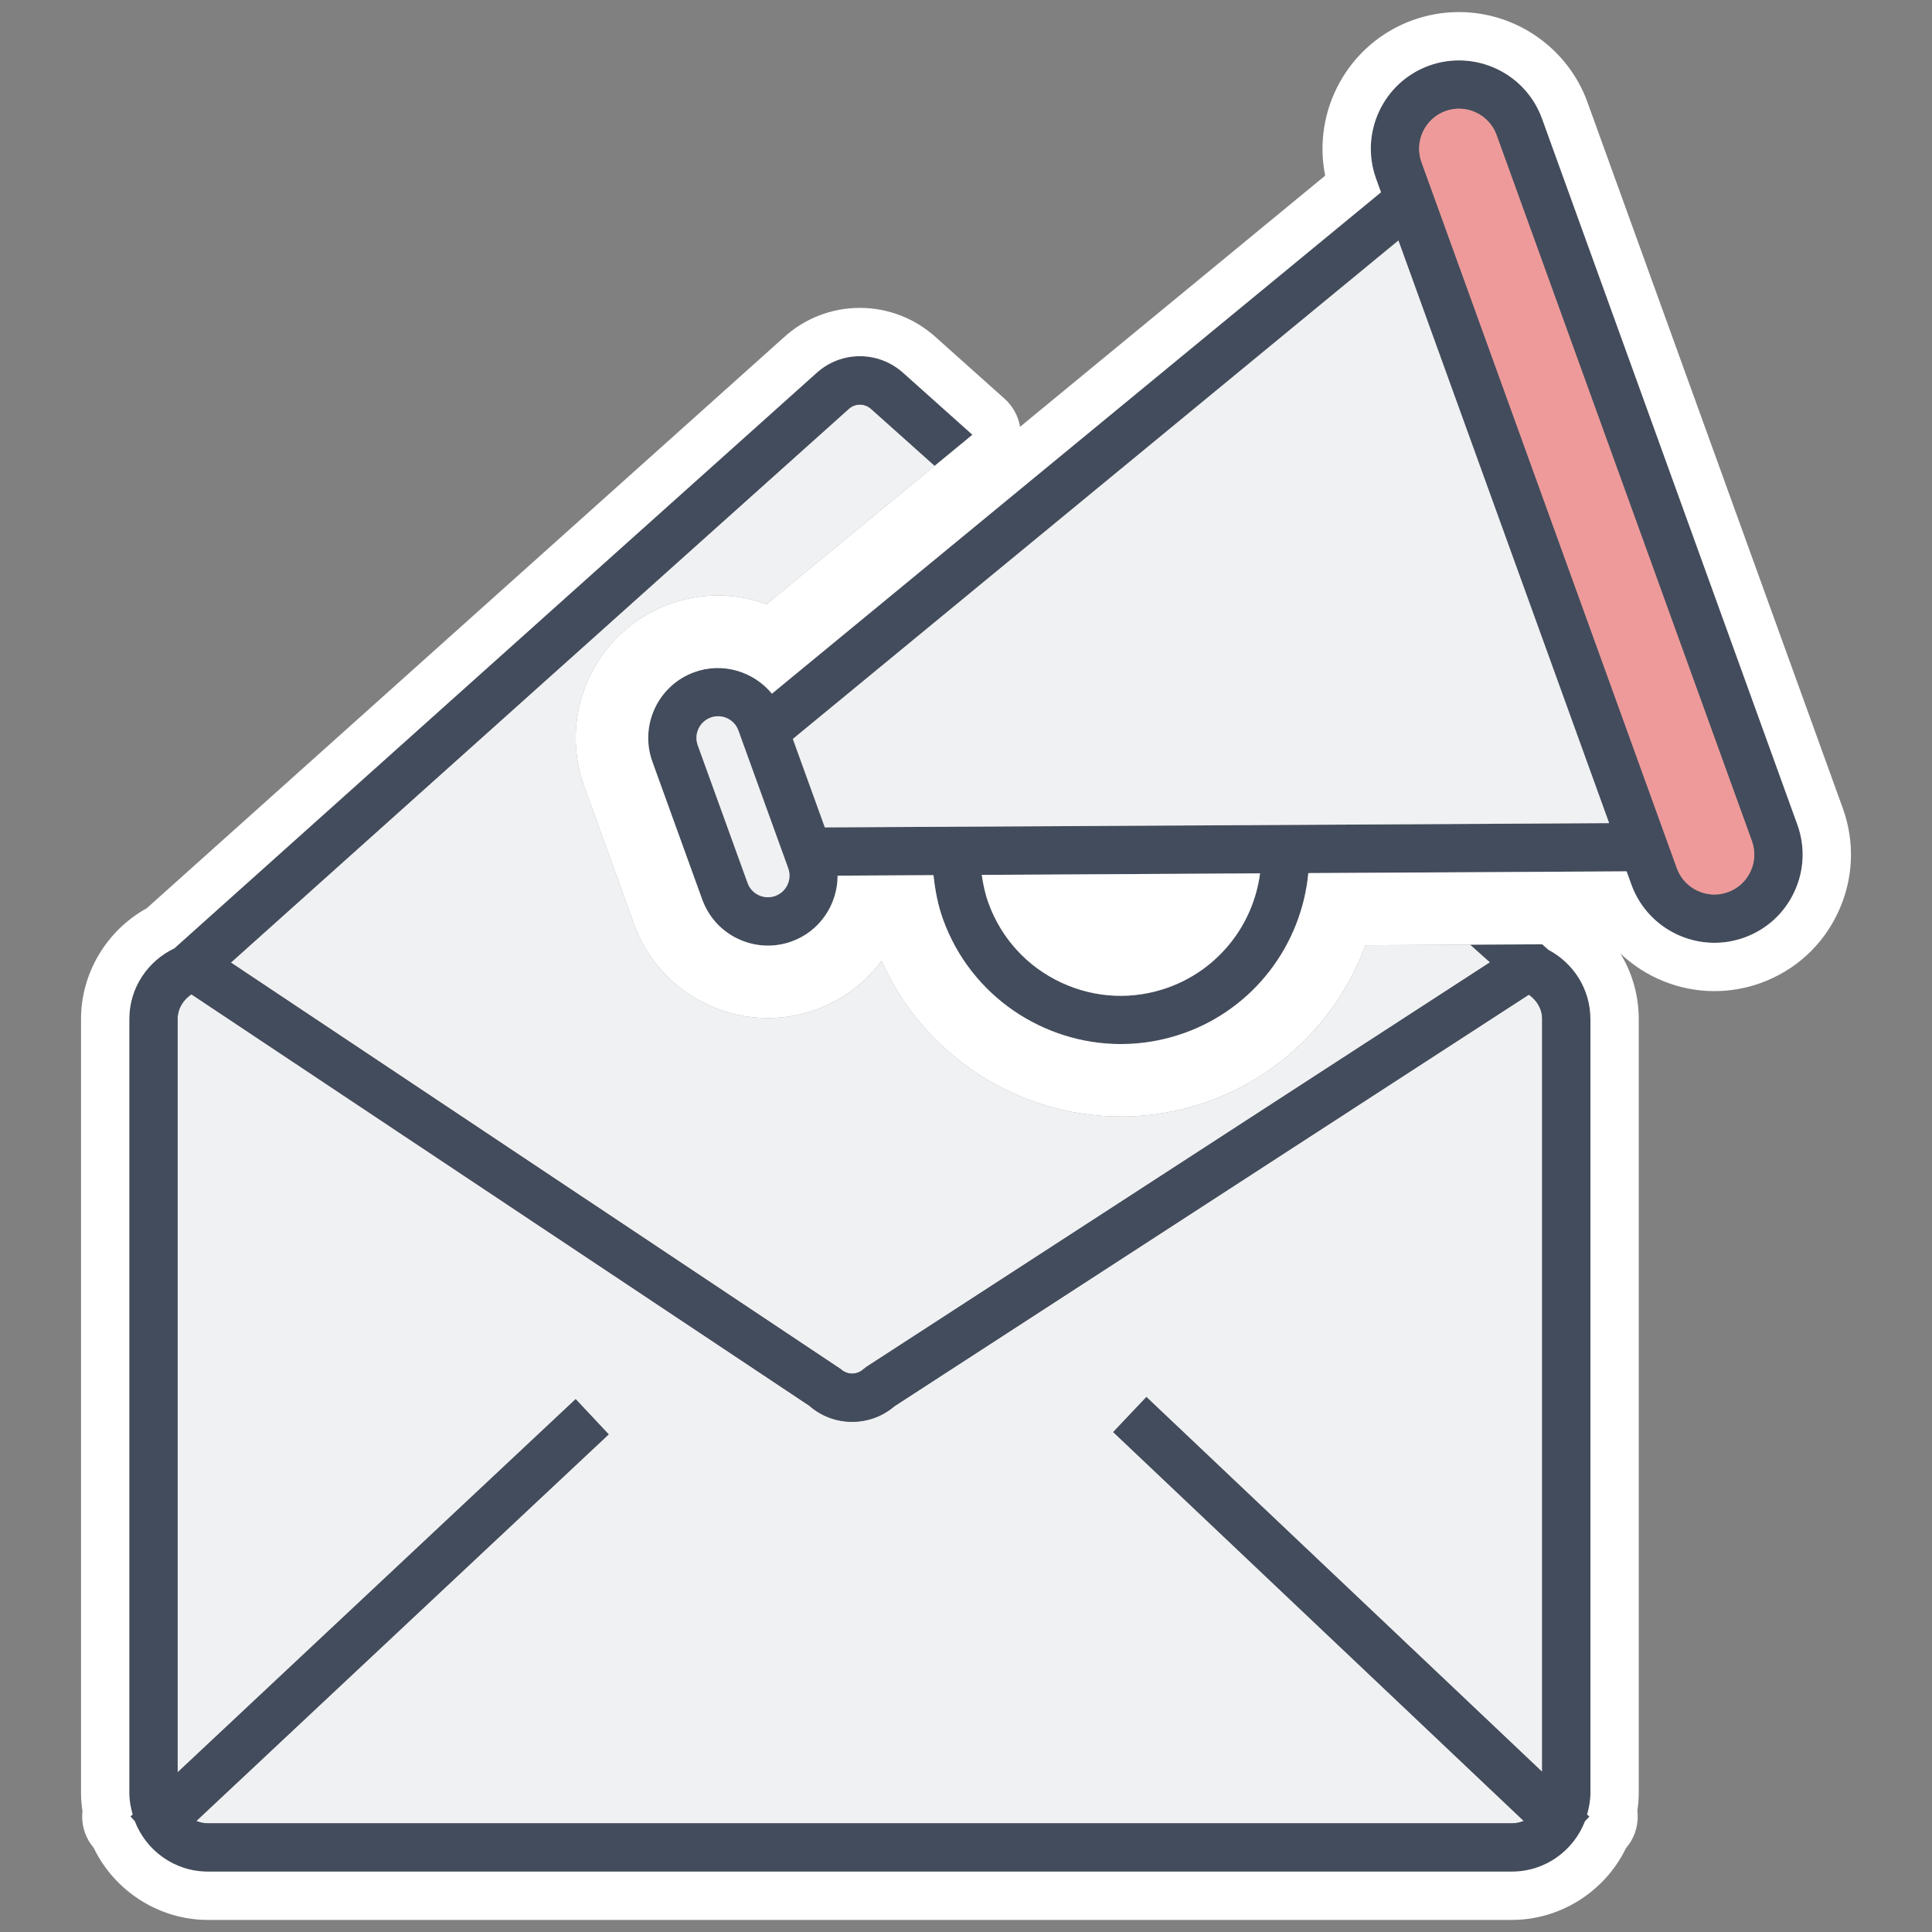
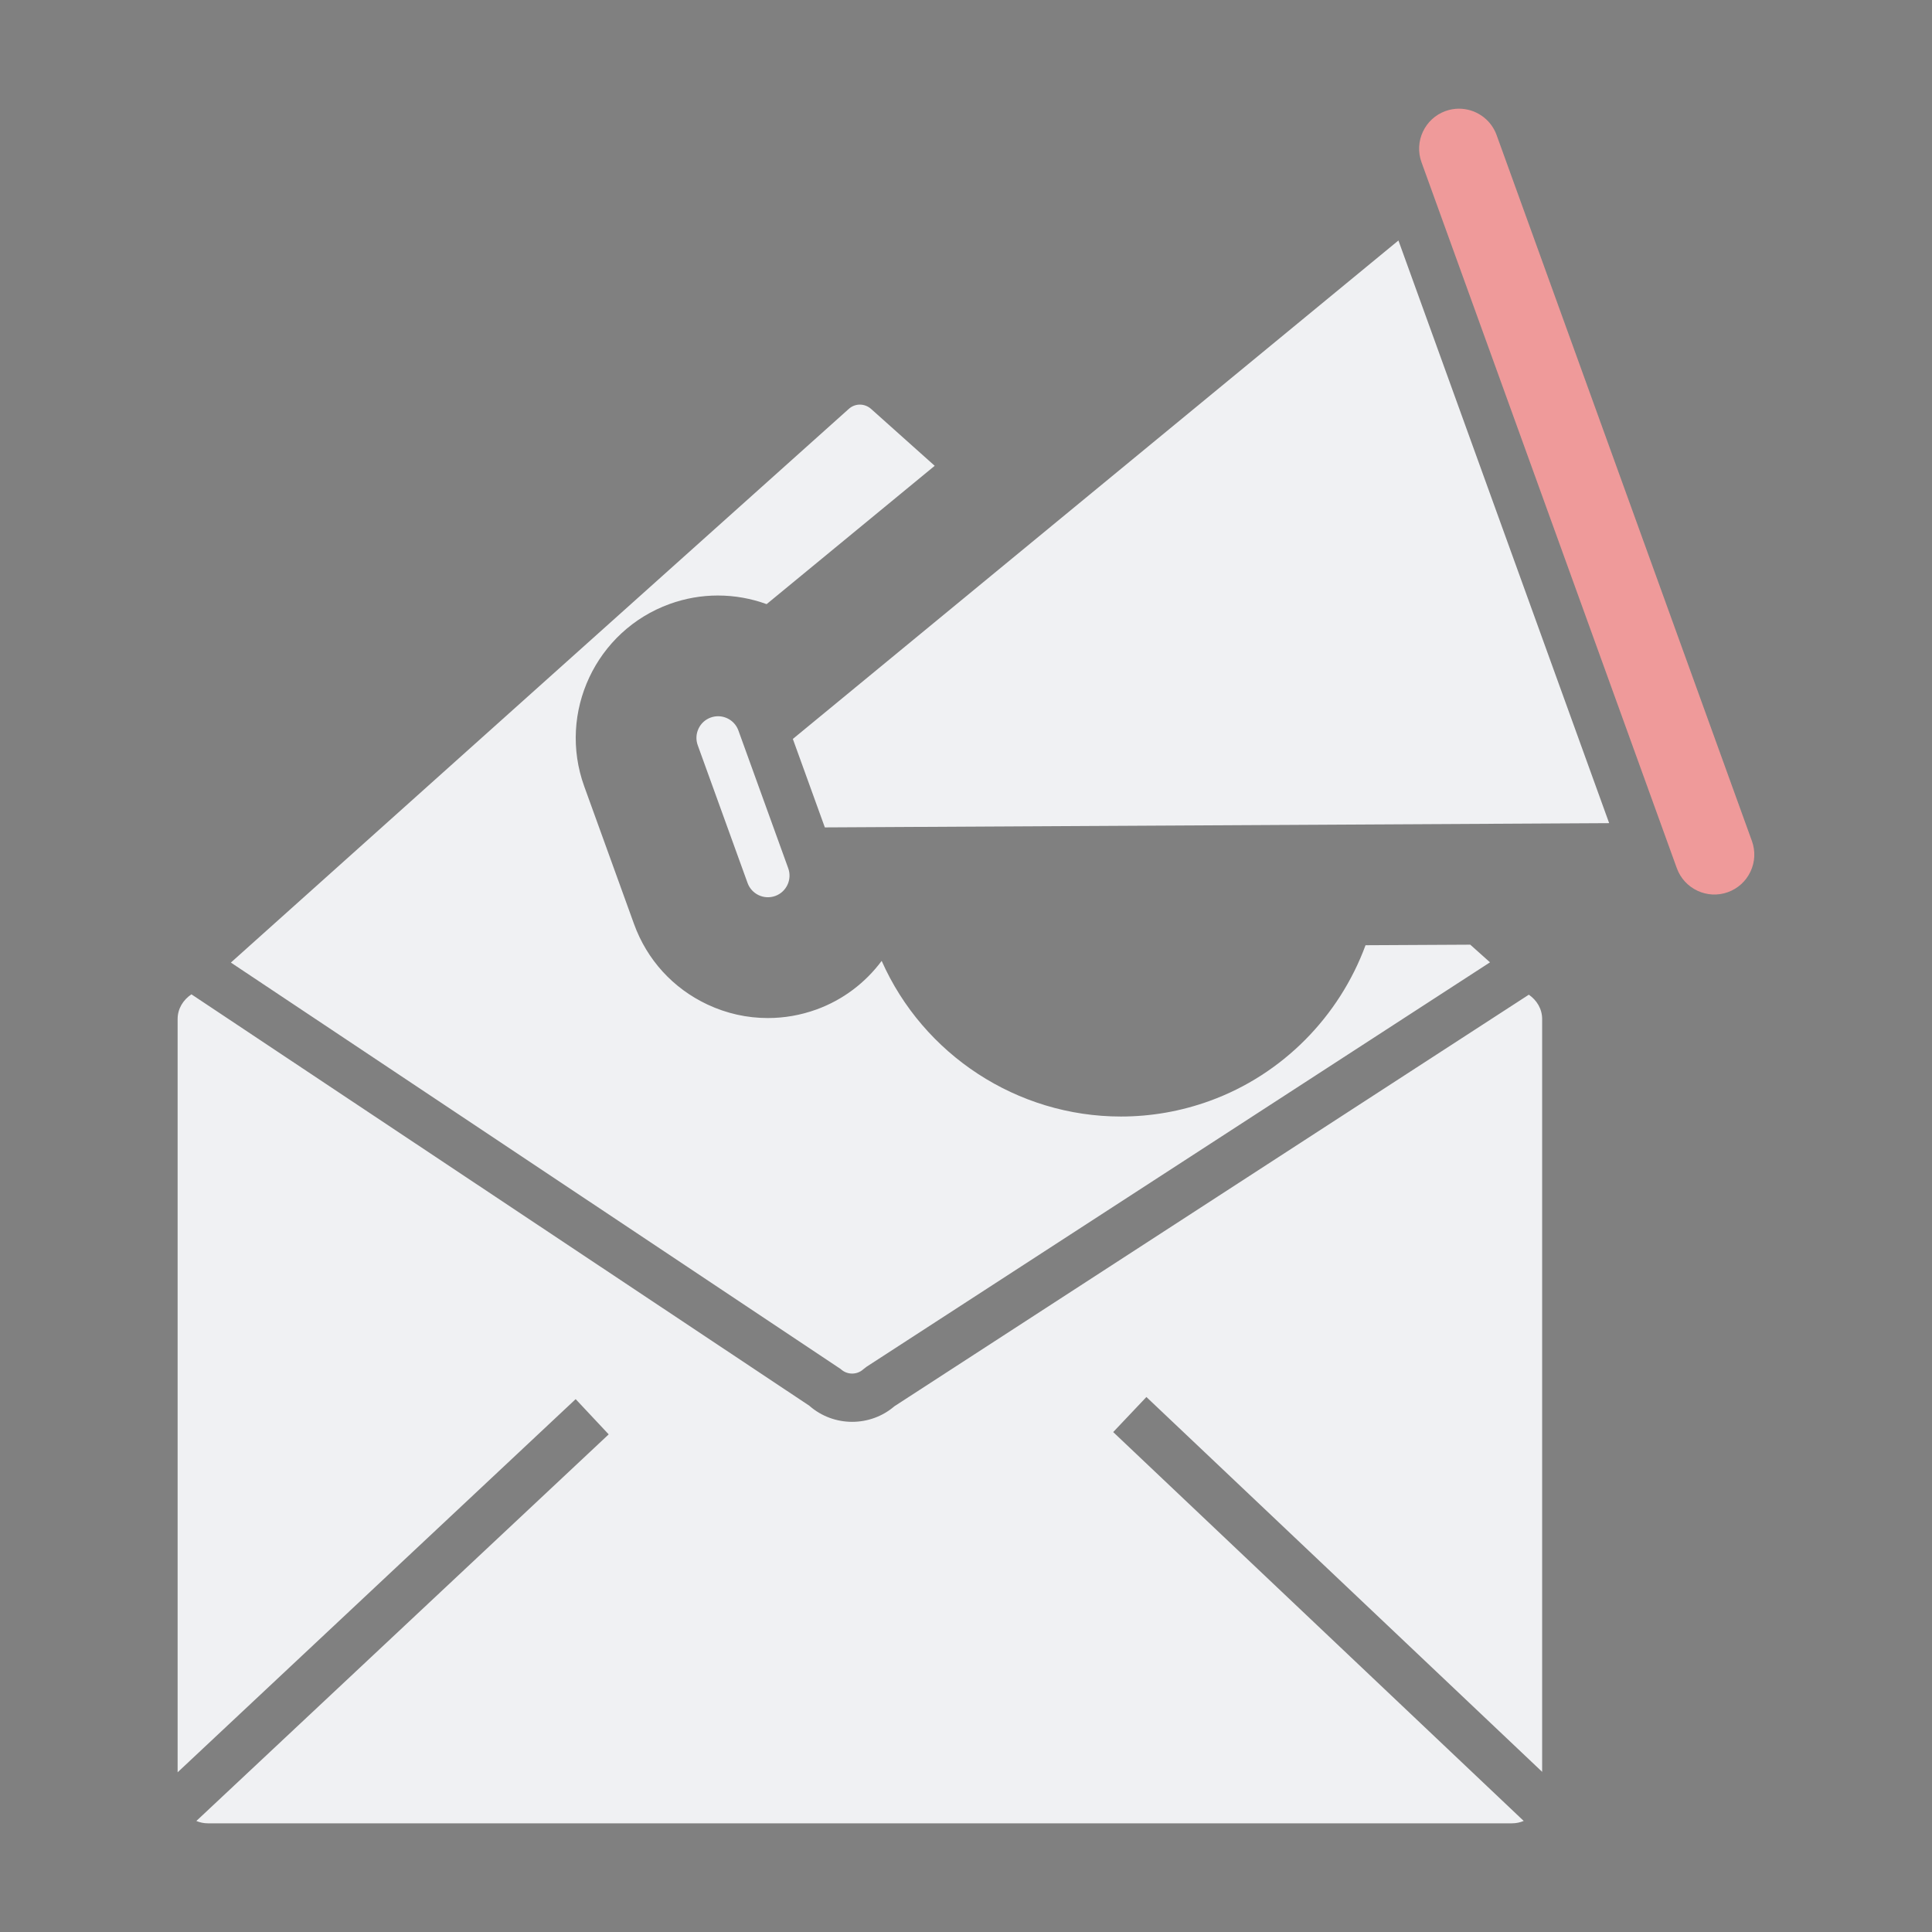
<svg xmlns="http://www.w3.org/2000/svg" version="1.1" id="Layer_1" x="0px" y="0px" width="80px" height="80px" viewBox="0 0 80 80" enable-background="new 0 0 80 80" xml:space="preserve">
  <rect x="0" y="0" width="80" height="80" fill="#808080" stroke="none" />
  <path fill="#F0F1F3" d="M60.88,39.117l0.818,0.731L35.884,56.593l-0.133,0.103c-0.266,0.244-0.678,0.24-0.938-0.006L9.56,39.858  l25.583-22.923c0.264-0.242,0.664-0.243,0.937,0.007l2.624,2.346l-6.96,5.728c-0.64-0.234-1.322-0.357-2.021-0.357  c-0.68,0-1.35,0.118-1.992,0.35c-3.057,1.105-4.645,4.492-3.54,7.55l2.063,5.703c0.536,1.481,1.616,2.665,3.04,3.333  c0.792,0.371,1.633,0.56,2.503,0.56c0.684,0,1.358-0.119,2.007-0.353c1.101-0.398,2.031-1.11,2.704-2.014  c1.72,3.884,5.61,6.445,9.906,6.445c1.253,0,2.489-0.217,3.674-0.646c3.02-1.093,5.366-3.493,6.456-6.447L60.88,39.117z   M63.306,41.188L37.036,58.23c-0.501,0.43-1.126,0.645-1.75,0.645c-0.636,0-1.271-0.223-1.776-0.668L7.927,41.173  c-0.336,0.224-0.572,0.588-0.572,1.022v31.192l16.482-15.452l1.368,1.459L8.13,75.403C8.277,75.464,8.437,75.5,8.605,75.5h54.001  c0.173,0,0.337-0.035,0.487-0.099L46.095,59.299l1.375-1.452l16.387,15.521V42.195C63.857,41.771,63.631,41.414,63.306,41.188z" />
-   <path fill="#434C5C" d="M74.424,34.143L63.852,4.912c-0.685-1.894-2.783-2.877-4.679-2.194c-1.895,0.685-2.878,2.784-2.193,4.679  l0.204,0.565L31.962,28.722c-0.757-0.918-2.031-1.318-3.212-0.891c-1.501,0.543-2.281,2.206-1.738,3.708l2.063,5.703  c0.263,0.728,0.793,1.309,1.494,1.637c0.391,0.184,0.809,0.275,1.228,0.275c0.332,0,0.665-0.058,0.986-0.174h0  c1.175-0.426,1.897-1.539,1.899-2.722l3.97-0.022c0.067,0.622,0.182,1.238,0.396,1.832c1.15,3.181,4.163,5.163,7.365,5.163  c0.882,0,1.778-0.15,2.653-0.467c2.862-1.035,4.821-3.633,5.108-6.613l13.179-0.072l0.198,0.548c0.538,1.485,1.944,2.411,3.44,2.411  c0.411,0,0.83-0.07,1.238-0.218c0.918-0.332,1.651-1.001,2.065-1.885C74.711,36.053,74.756,35.061,74.424,34.143z M32.102,37.1  c-0.468,0.167-0.979-0.074-1.147-0.538l-2.063-5.703c-0.082-0.225-0.07-0.468,0.031-0.685s0.281-0.381,0.506-0.462  c0.101-0.036,0.203-0.053,0.304-0.053c0.367,0,0.712,0.227,0.843,0.591l2.063,5.704C32.807,36.417,32.566,36.931,32.102,37.1z   M48.387,40.885c-1.461,0.53-3.044,0.458-4.453-0.204c-1.408-0.66-2.476-1.83-3.005-3.292c-0.137-0.378-0.22-0.768-0.276-1.162  l11.523-0.063C51.896,38.297,50.453,40.137,48.387,40.885z M34.154,34.261l-1.325-3.663l25.076-20.64l8.726,24.127L34.154,34.261z   M72.486,36.088c-0.188,0.4-0.52,0.703-0.935,0.854c-0.857,0.312-1.808-0.135-2.118-0.993L58.861,6.717  c-0.31-0.858,0.136-1.808,0.992-2.118C60.038,4.532,60.228,4.5,60.413,4.5c0.678,0,1.314,0.419,1.558,1.092l10.572,29.232  C72.694,35.239,72.673,35.688,72.486,36.088z M64.113,39.326L63.861,39.1l-2.981,0.016l0.818,0.731L35.884,56.593l-0.133,0.103  c-0.266,0.244-0.678,0.24-0.938-0.006L9.56,39.858l25.583-22.923c0.264-0.242,0.664-0.243,0.937,0.007l2.624,2.346l1.562-1.286  l-2.845-2.544c-1.035-0.946-2.595-0.944-3.62-0.005L7.22,39.269c-1.098,0.522-1.865,1.632-1.865,2.926V74.25  c0,0.308,0.057,0.601,0.138,0.884l-0.091,0.085l0.176,0.187C6.046,76.627,7.222,77.5,8.605,77.5h54.001  c1.38,0,2.555-0.869,3.025-2.085l0.182-0.192l-0.094-0.089c0.081-0.283,0.137-0.575,0.137-0.883V42.195  C65.857,40.948,65.147,39.871,64.113,39.326z M63.857,73.368L47.47,57.847l-1.375,1.452L63.094,75.4  c-0.15,0.064-0.314,0.099-0.487,0.099H8.605c-0.169,0-0.329-0.036-0.476-0.096l17.076-16.009l-1.368-1.459L7.355,73.388V42.195  c0-0.434,0.236-0.798,0.572-1.022l25.582,17.034c0.505,0.445,1.141,0.668,1.776,0.668c0.624,0,1.249-0.215,1.75-0.645l26.271-17.043  c0.324,0.226,0.55,0.583,0.55,1.008V73.368z" />
-   <path fill="#F0F1F3" d="M29.733,29.658c0.367,0,0.712,0.227,0.843,0.591l2.063,5.704c0.168,0.464-0.073,0.979-0.537,1.147  c-0.468,0.167-0.979-0.074-1.147-0.538l-2.063-5.703c-0.082-0.225-0.07-0.468,0.031-0.685s0.281-0.381,0.506-0.462  C29.53,29.675,29.633,29.658,29.733,29.658z M66.632,34.085L57.906,9.958L32.83,30.598l1.325,3.663L66.632,34.085z" />
+   <path fill="#F0F1F3" d="M29.733,29.658c0.367,0,0.712,0.227,0.843,0.591l2.063,5.704c0.168,0.464-0.073,0.979-0.537,1.147  c-0.468,0.167-0.979-0.074-1.147-0.538l-2.063-5.703c-0.082-0.225-0.07-0.468,0.031-0.685s0.281-0.381,0.506-0.462  C29.53,29.675,29.633,29.658,29.733,29.658z M66.632,34.085L57.906,9.958L32.83,30.598l1.325,3.663L66.632,34.085" />
  <path fill="#EF9A9A" d="M69.433,35.948L58.861,6.717c-0.31-0.858,0.136-1.808,0.992-2.118C60.038,4.532,60.228,4.5,60.413,4.5  c0.678,0,1.314,0.419,1.558,1.092l10.572,29.232c0.15,0.416,0.13,0.864-0.058,1.264s-0.52,0.703-0.935,0.854  C70.694,37.253,69.743,36.806,69.433,35.948z" />
-   <path fill="#FFFFFF" d="M76.305,33.463L65.733,4.232C64.926,2,62.787,0.5,60.411,0.5c-0.654,0-1.299,0.113-1.918,0.336  c-2.666,0.964-4.166,3.737-3.62,6.437l-12.635,10.4c-0.074-0.445-0.298-0.856-0.64-1.162l-2.829-2.529  c-0.87-0.795-1.994-1.233-3.165-1.233c-1.169,0-2.29,0.437-3.14,1.215L6.074,37.61c-1.662,0.92-2.719,2.686-2.719,4.585V74.25  c0,0.243,0.02,0.489,0.06,0.742c-0.006,0.054-0.01,0.107-0.012,0.162c-0.016,0.499,0.155,0.985,0.478,1.363  c0.867,1.8,2.715,2.983,4.725,2.983h54.001c2.003,0,3.848-1.176,4.718-2.967c0.328-0.378,0.503-0.866,0.488-1.368  c-0.002-0.063-0.006-0.124-0.014-0.185c0.038-0.249,0.058-0.49,0.058-0.73V42.195c0-0.975-0.27-1.907-0.757-2.71  c1.03,0.975,2.416,1.555,3.893,1.555c0.654,0,1.299-0.113,1.919-0.337c1.42-0.514,2.555-1.55,3.195-2.916  C76.748,36.42,76.819,34.884,76.305,33.463z M65.857,74.25c0,0.308-0.057,0.601-0.137,0.883l0.094,0.089l-0.182,0.192  c-0.47,1.216-1.645,2.085-3.025,2.085H8.605c-1.383,0-2.559-0.873-3.028-2.094l-0.176-0.187l0.091-0.085  c-0.081-0.283-0.138-0.576-0.138-0.884V42.195c0-1.294,0.767-2.404,1.865-2.926L33.8,15.453c1.025-0.939,2.585-0.941,3.62,0.005  l2.845,2.544l-1.562,1.286l-6.96,5.728c-0.64-0.234-1.322-0.357-2.021-0.357c-0.68,0-1.35,0.118-1.992,0.35  c-3.057,1.105-4.645,4.492-3.54,7.55l2.063,5.703c0.536,1.481,1.616,2.665,3.04,3.333c0.792,0.371,1.633,0.56,2.503,0.56  c0.684,0,1.358-0.119,2.007-0.353c1.101-0.398,2.031-1.11,2.704-2.014c1.72,3.884,5.61,6.445,9.906,6.445  c1.253,0,2.489-0.217,3.674-0.646c3.02-1.093,5.366-3.493,6.456-6.447l4.337-0.023l2.981-0.016l0.252,0.226  c1.033,0.545,1.743,1.622,1.743,2.869V74.25z M74.296,36.937c-0.414,0.884-1.147,1.553-2.065,1.885  c-0.408,0.147-0.827,0.218-1.238,0.218c-1.496,0-2.902-0.926-3.44-2.411l-0.198-0.548l-13.179,0.072  c-0.287,2.98-2.246,5.578-5.108,6.613c-0.875,0.316-1.771,0.467-2.653,0.467c-3.202,0-6.214-1.982-7.365-5.163  c-0.215-0.594-0.33-1.21-0.396-1.832l-3.97,0.022c-0.002,1.183-0.724,2.296-1.899,2.722h0c-0.321,0.116-0.654,0.174-0.986,0.174  c-0.419,0-0.837-0.092-1.228-0.275c-0.7-0.328-1.23-0.91-1.494-1.637l-2.063-5.703c-0.543-1.502,0.237-3.165,1.738-3.708  c1.181-0.427,2.455-0.027,3.212,0.891L57.184,7.962L56.98,7.397c-0.685-1.895,0.299-3.994,2.193-4.679  c1.896-0.684,3.994,0.3,4.679,2.194l10.572,29.231C74.756,35.061,74.711,36.053,74.296,36.937z M40.929,37.389  c0.529,1.463,1.597,2.632,3.005,3.292c1.409,0.661,2.992,0.733,4.453,0.204c2.066-0.747,3.509-2.587,3.789-4.721l-11.523,0.063  C40.709,36.62,40.792,37.01,40.929,37.389z" />
</svg>